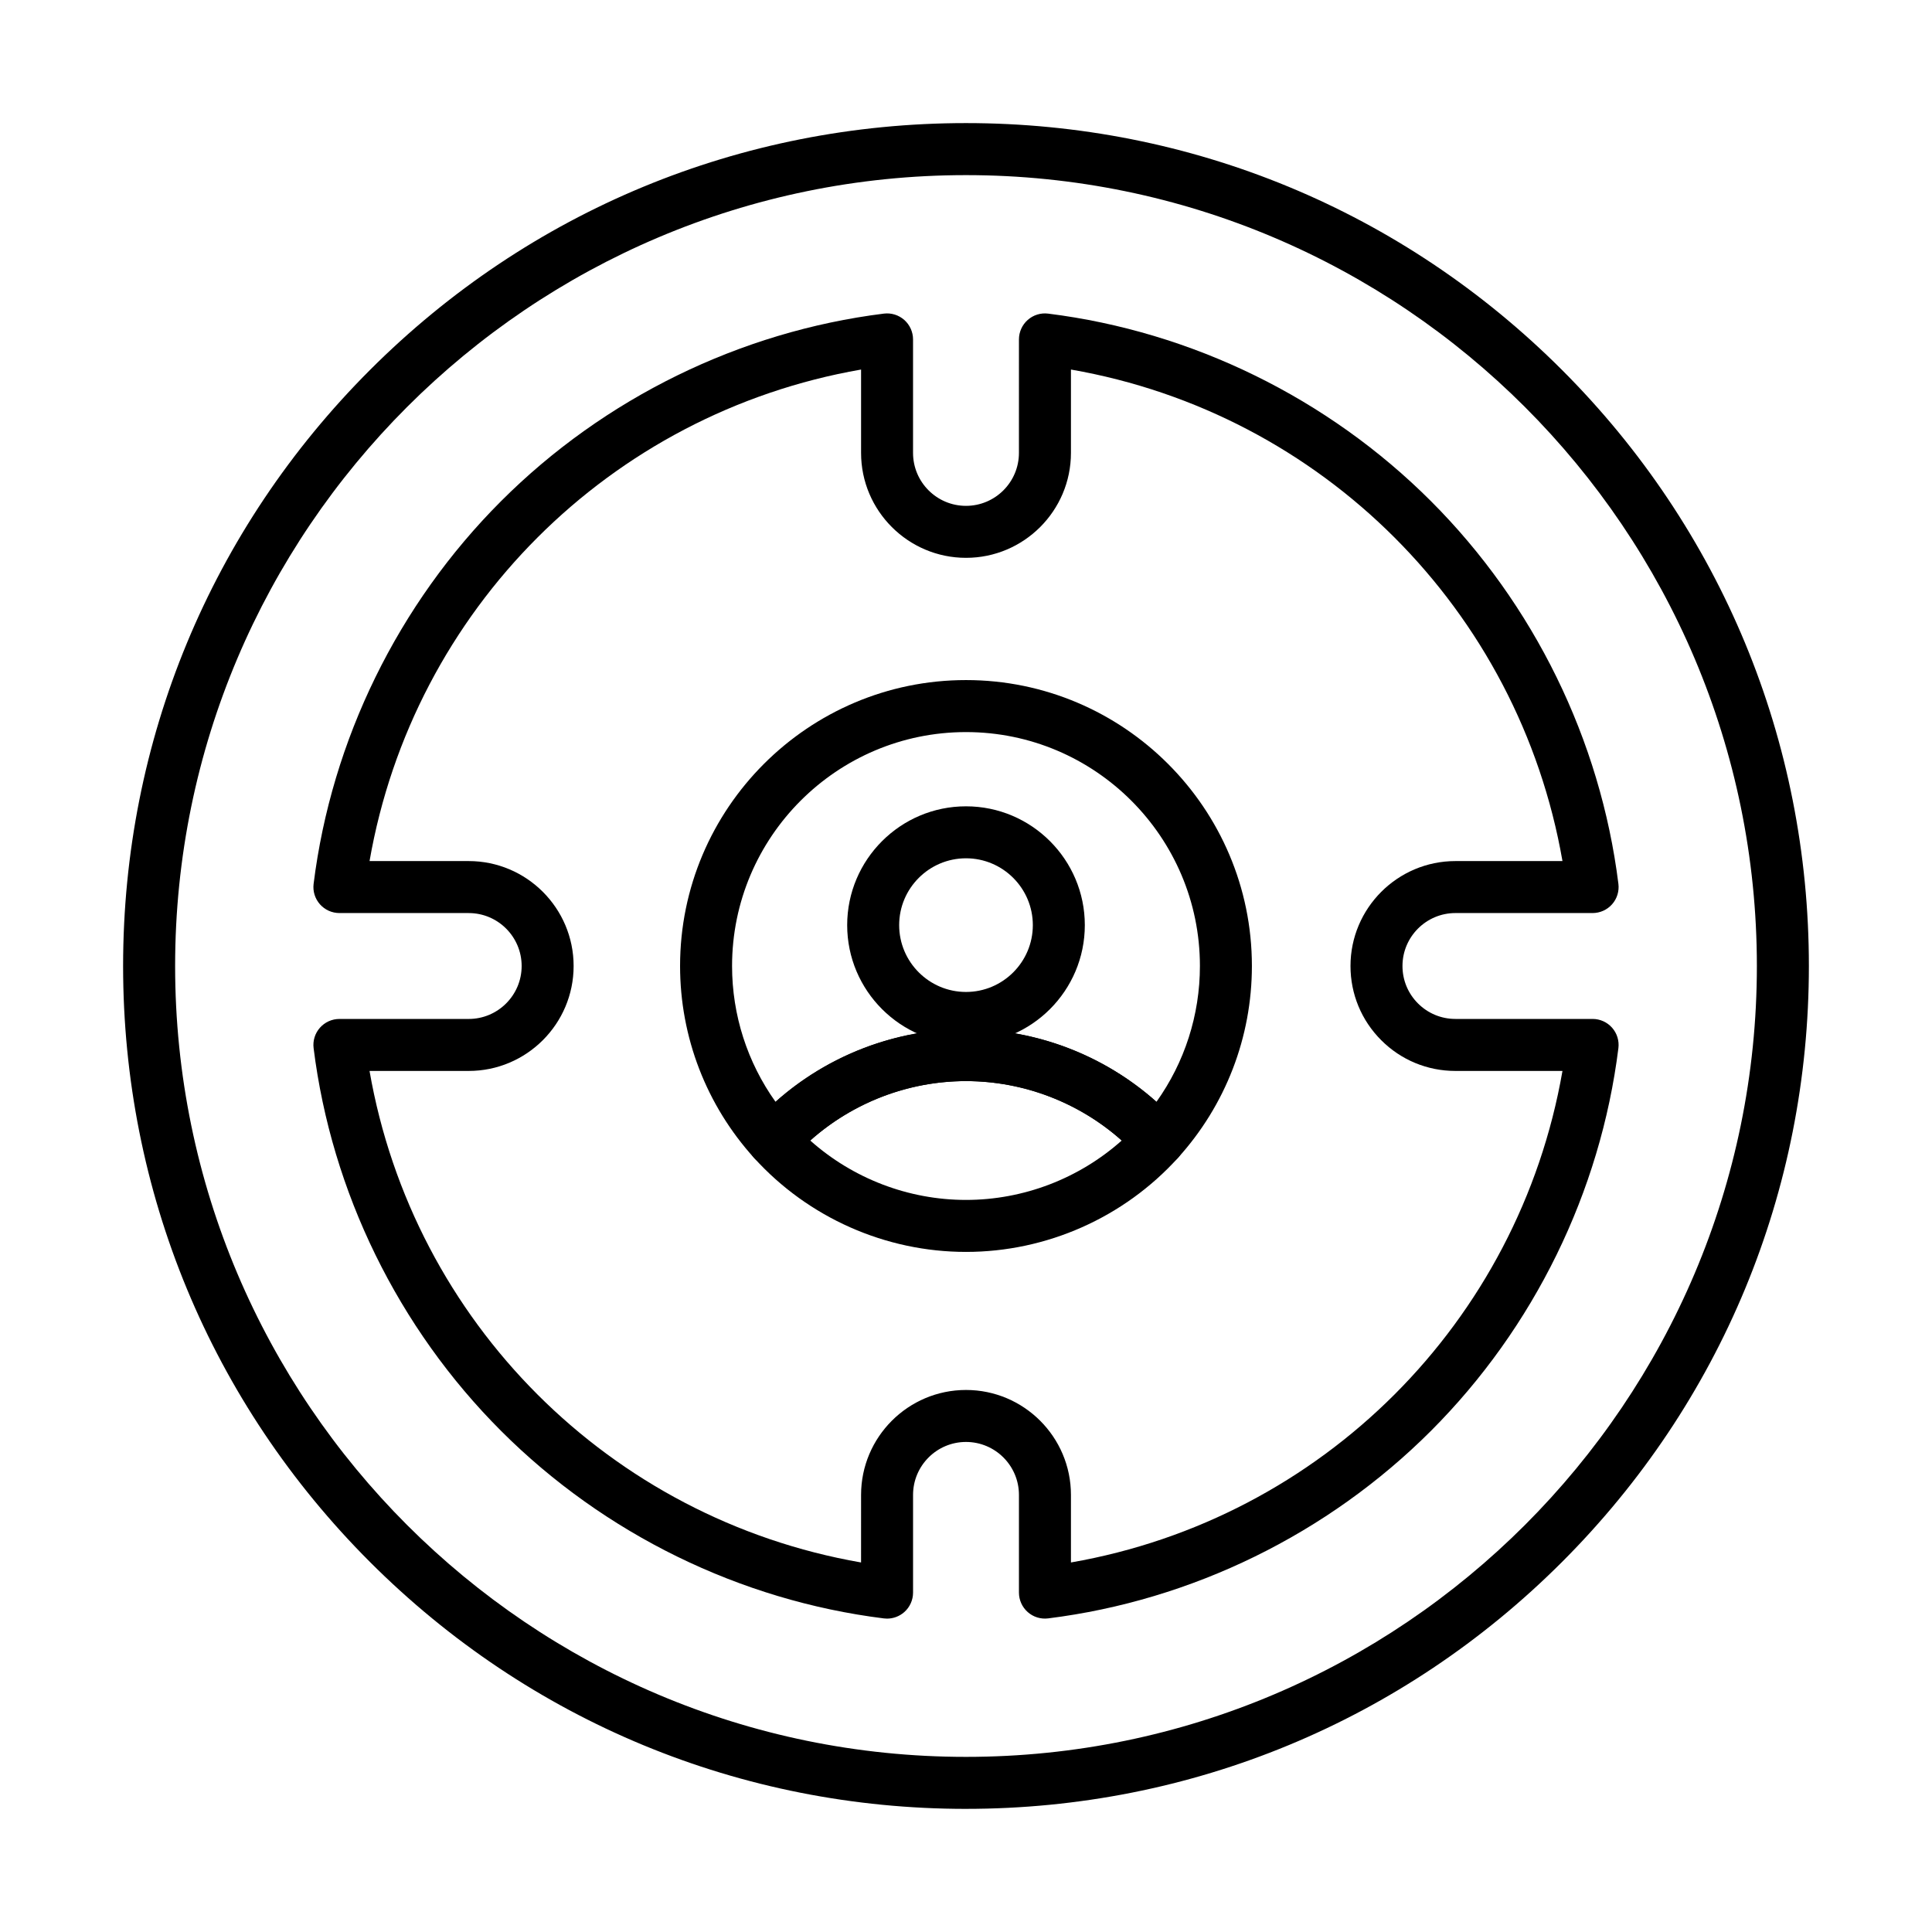
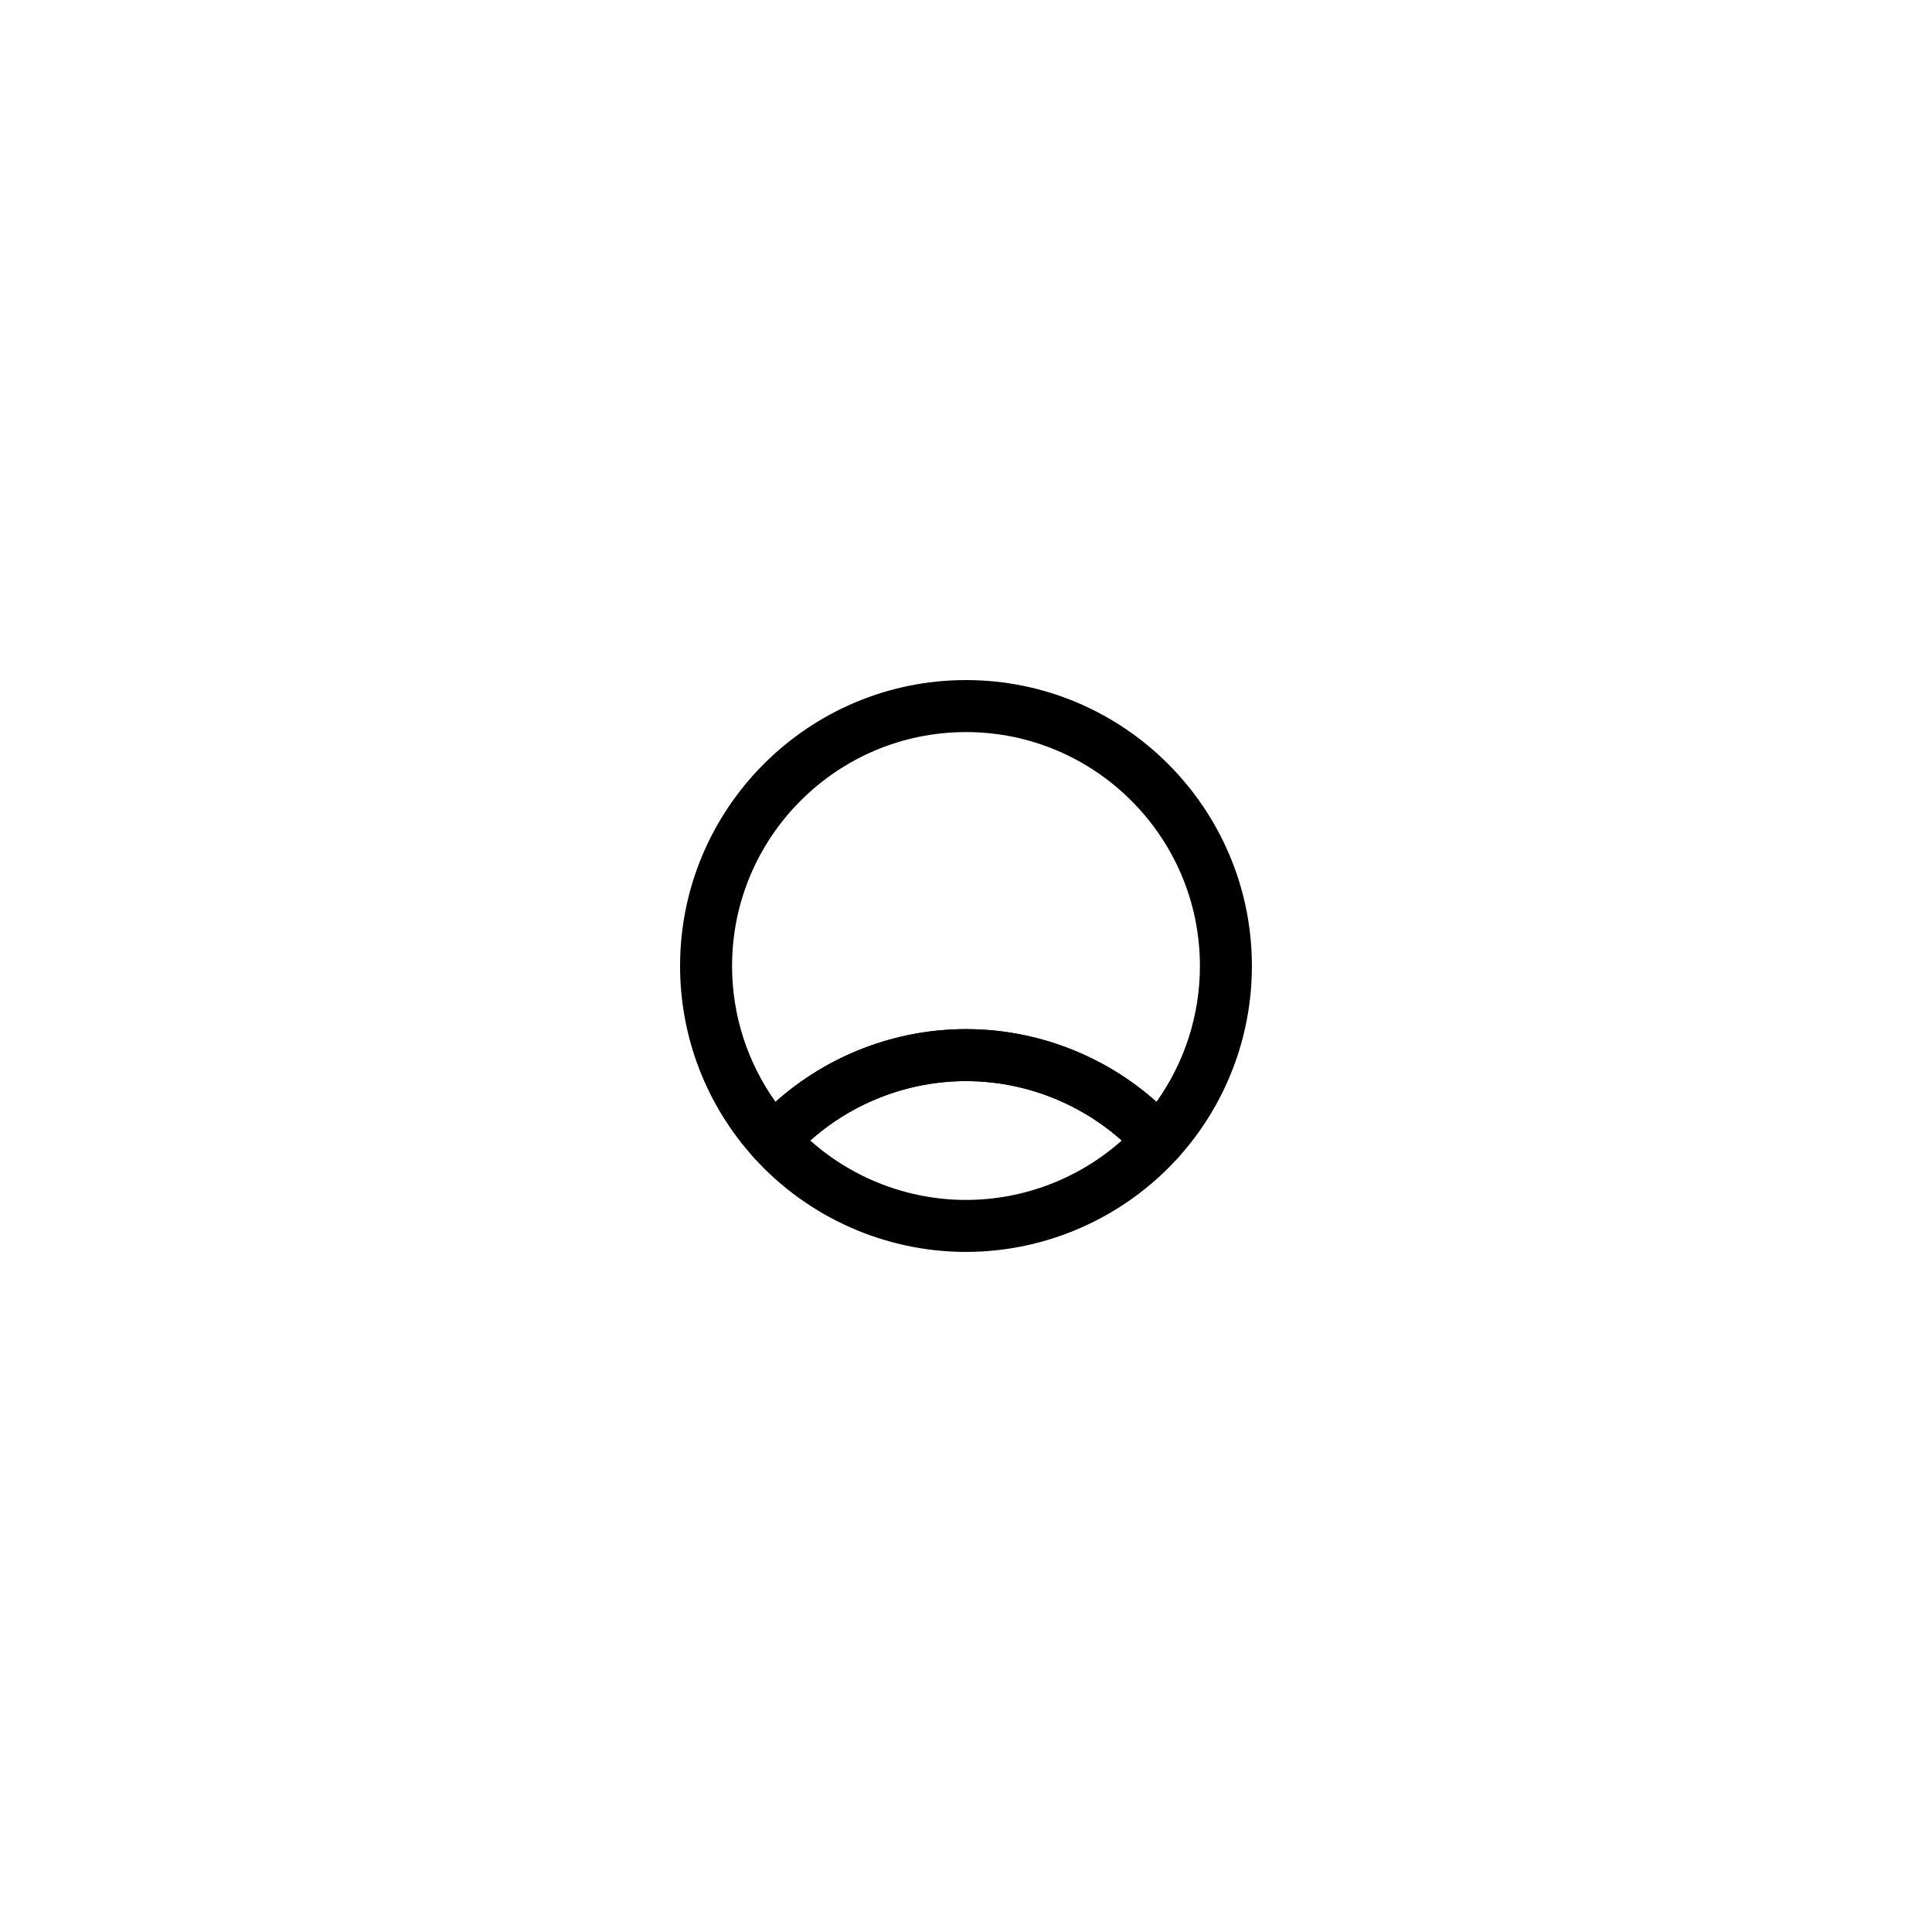
<svg xmlns="http://www.w3.org/2000/svg" fill="#000000" width="800px" height="800px" version="1.1" viewBox="144 144 512 512">
  <g>
-     <path d="m400 420.66c-17.363 0-31.488-14.125-31.488-31.488s14.125-31.488 31.488-31.488 31.488 14.125 31.488 31.488-14.129 31.488-31.488 31.488zm0-49.203c-9.766 0-17.711 7.945-17.711 17.711s7.945 17.711 17.711 17.711 17.711-7.945 17.711-17.711c0-9.762-7.945-17.711-17.711-17.711z" />
-     <path d="m400 623.37c-59.664 0-115.76-23.234-157.95-65.422-42.191-42.191-65.426-98.281-65.426-157.95s23.234-115.76 65.426-157.95c42.188-42.191 98.281-65.426 157.95-65.426s115.76 23.234 157.95 65.422c42.188 42.191 65.422 98.285 65.422 157.95s-23.234 115.76-65.422 157.95c-42.191 42.188-98.281 65.422-157.95 65.422zm0-432.96c-115.57 0-209.59 94.023-209.59 209.59s94.023 209.59 209.59 209.59 209.59-94.023 209.59-209.59c-0.004-115.57-94.027-209.59-209.59-209.59z" />
    <path d="m451.04 453.13c-1.945 0-3.797-0.82-5.102-2.262-11.738-12.941-28.484-20.367-45.941-20.367s-34.203 7.426-45.941 20.371c-1.305 1.441-3.16 2.262-5.102 2.262-1.945 0-3.797-0.82-5.102-2.262-12.656-13.957-19.625-32.027-19.625-50.875 0-41.777 33.988-75.77 75.77-75.77 41.777 0 75.77 33.988 75.77 75.77 0 18.848-6.969 36.918-19.621 50.875-1.309 1.438-3.164 2.258-5.106 2.258zm-51.043-115.12c-34.184 0-61.992 27.809-61.992 61.992 0 12.996 4.051 25.539 11.52 35.996 13.812-12.328 31.809-19.27 50.473-19.27s36.66 6.941 50.473 19.27c7.469-10.461 11.52-23 11.52-35.996 0-34.184-27.812-61.992-61.992-61.992z" />
    <path d="m400 475.77c-21.336 0-41.801-9.074-56.145-24.895-2.379-2.625-2.379-6.629 0-9.254 14.34-15.816 34.805-24.891 56.145-24.891s41.801 9.074 56.145 24.895c2.379 2.625 2.379 6.629 0 9.254-14.344 15.816-34.809 24.891-56.145 24.891zm-41.277-29.52c11.301 10.07 26.016 15.742 41.273 15.742 15.258 0 29.973-5.672 41.273-15.742-11.301-10.07-26.016-15.742-41.273-15.742-15.254 0-29.969 5.672-41.273 15.742z" />
-     <path d="m379.08 572.95c-0.285 0-0.57-0.02-0.852-0.055-38.125-4.754-74.148-22.398-101.43-49.684-27.285-27.285-44.93-63.309-49.688-101.44-0.246-1.961 0.363-3.93 1.672-5.41s3.188-2.328 5.164-2.328h34.266c7.738 0 14.031-6.293 14.031-14.031s-6.293-14.031-14.031-14.031l-34.266-0.004c-1.977 0-3.856-0.848-5.164-2.328s-1.918-3.449-1.672-5.41c4.754-38.125 22.398-74.148 49.688-101.43 27.285-27.285 63.309-44.93 101.43-49.688 1.957-0.246 3.93 0.363 5.41 1.672s2.328 3.188 2.328 5.164v30.078c0 7.738 6.293 14.031 14.031 14.031 7.738 0 14.031-6.293 14.031-14.031l0.004-30.078c0-1.977 0.848-3.856 2.328-5.164s3.453-1.918 5.41-1.672c38.125 4.754 74.148 22.398 101.44 49.688 27.285 27.285 44.93 63.309 49.684 101.43 0.242 1.961-0.363 3.93-1.672 5.41s-3.188 2.328-5.164 2.328h-36.355c-7.738 0-14.031 6.293-14.031 14.031 0 3.75 1.461 7.273 4.109 9.922 2.652 2.648 6.172 4.109 9.918 4.109h36.359c1.977 0 3.856 0.848 5.164 2.328s1.914 3.453 1.672 5.41c-4.754 38.125-22.398 74.148-49.684 101.44-27.285 27.285-63.309 44.93-101.44 49.684-1.961 0.246-3.93-0.363-5.41-1.672s-2.328-3.188-2.328-5.164v-25.891c0-7.738-6.293-14.031-14.031-14.031s-14.031 6.293-14.031 14.031v25.895c0 1.977-0.848 3.856-2.328 5.164-1.27 1.117-2.891 1.727-4.562 1.727zm-137.15-145.14c11.59 66.57 63.688 118.67 130.26 130.26l0.004-17.906c0-15.332 12.473-27.809 27.809-27.809 15.332 0 27.809 12.477 27.809 27.809v17.906c66.57-11.59 118.67-63.688 130.26-130.26h-28.371c-7.426 0-14.41-2.891-19.66-8.145s-8.145-12.234-8.145-19.664c0-15.332 12.477-27.809 27.809-27.809h28.367c-11.59-66.57-63.688-118.67-130.26-130.26v22.09c0 15.332-12.477 27.809-27.809 27.809s-27.809-12.473-27.809-27.809v-22.09c-66.57 11.59-118.67 63.688-130.26 130.26h26.273c15.332 0 27.809 12.473 27.809 27.809 0 15.332-12.473 27.809-27.809 27.809z" />
  </g>
</svg>